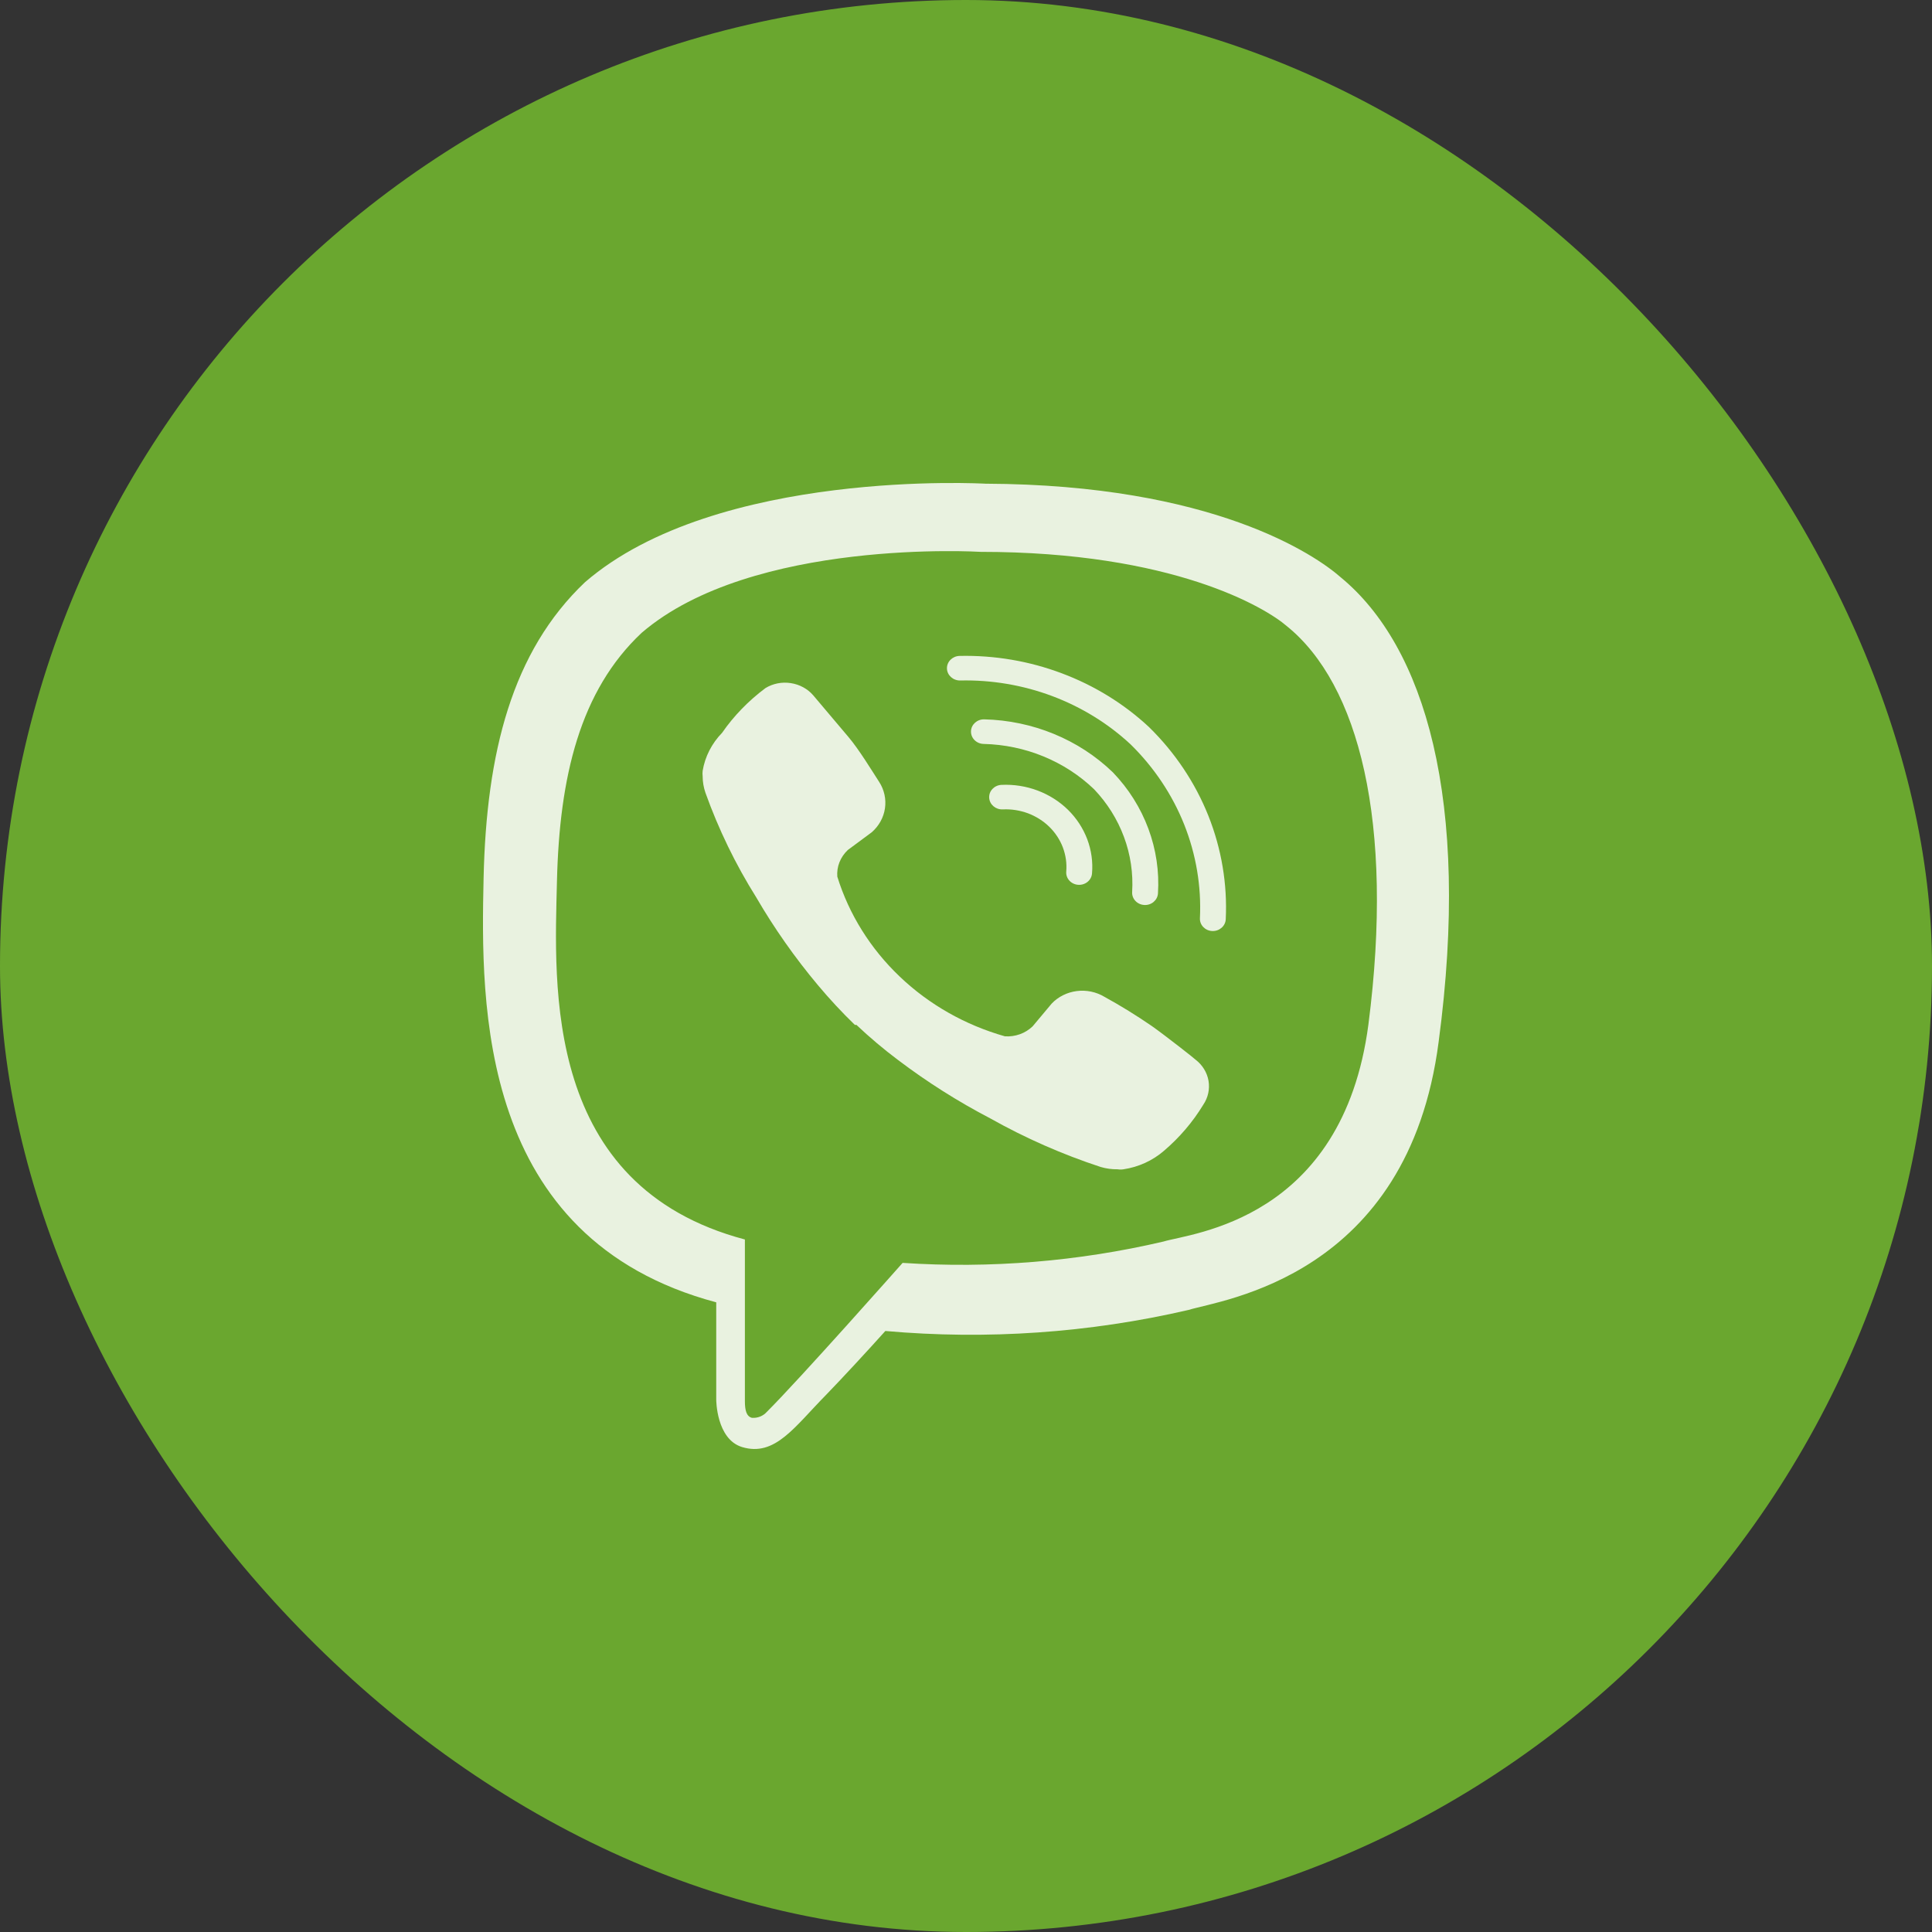
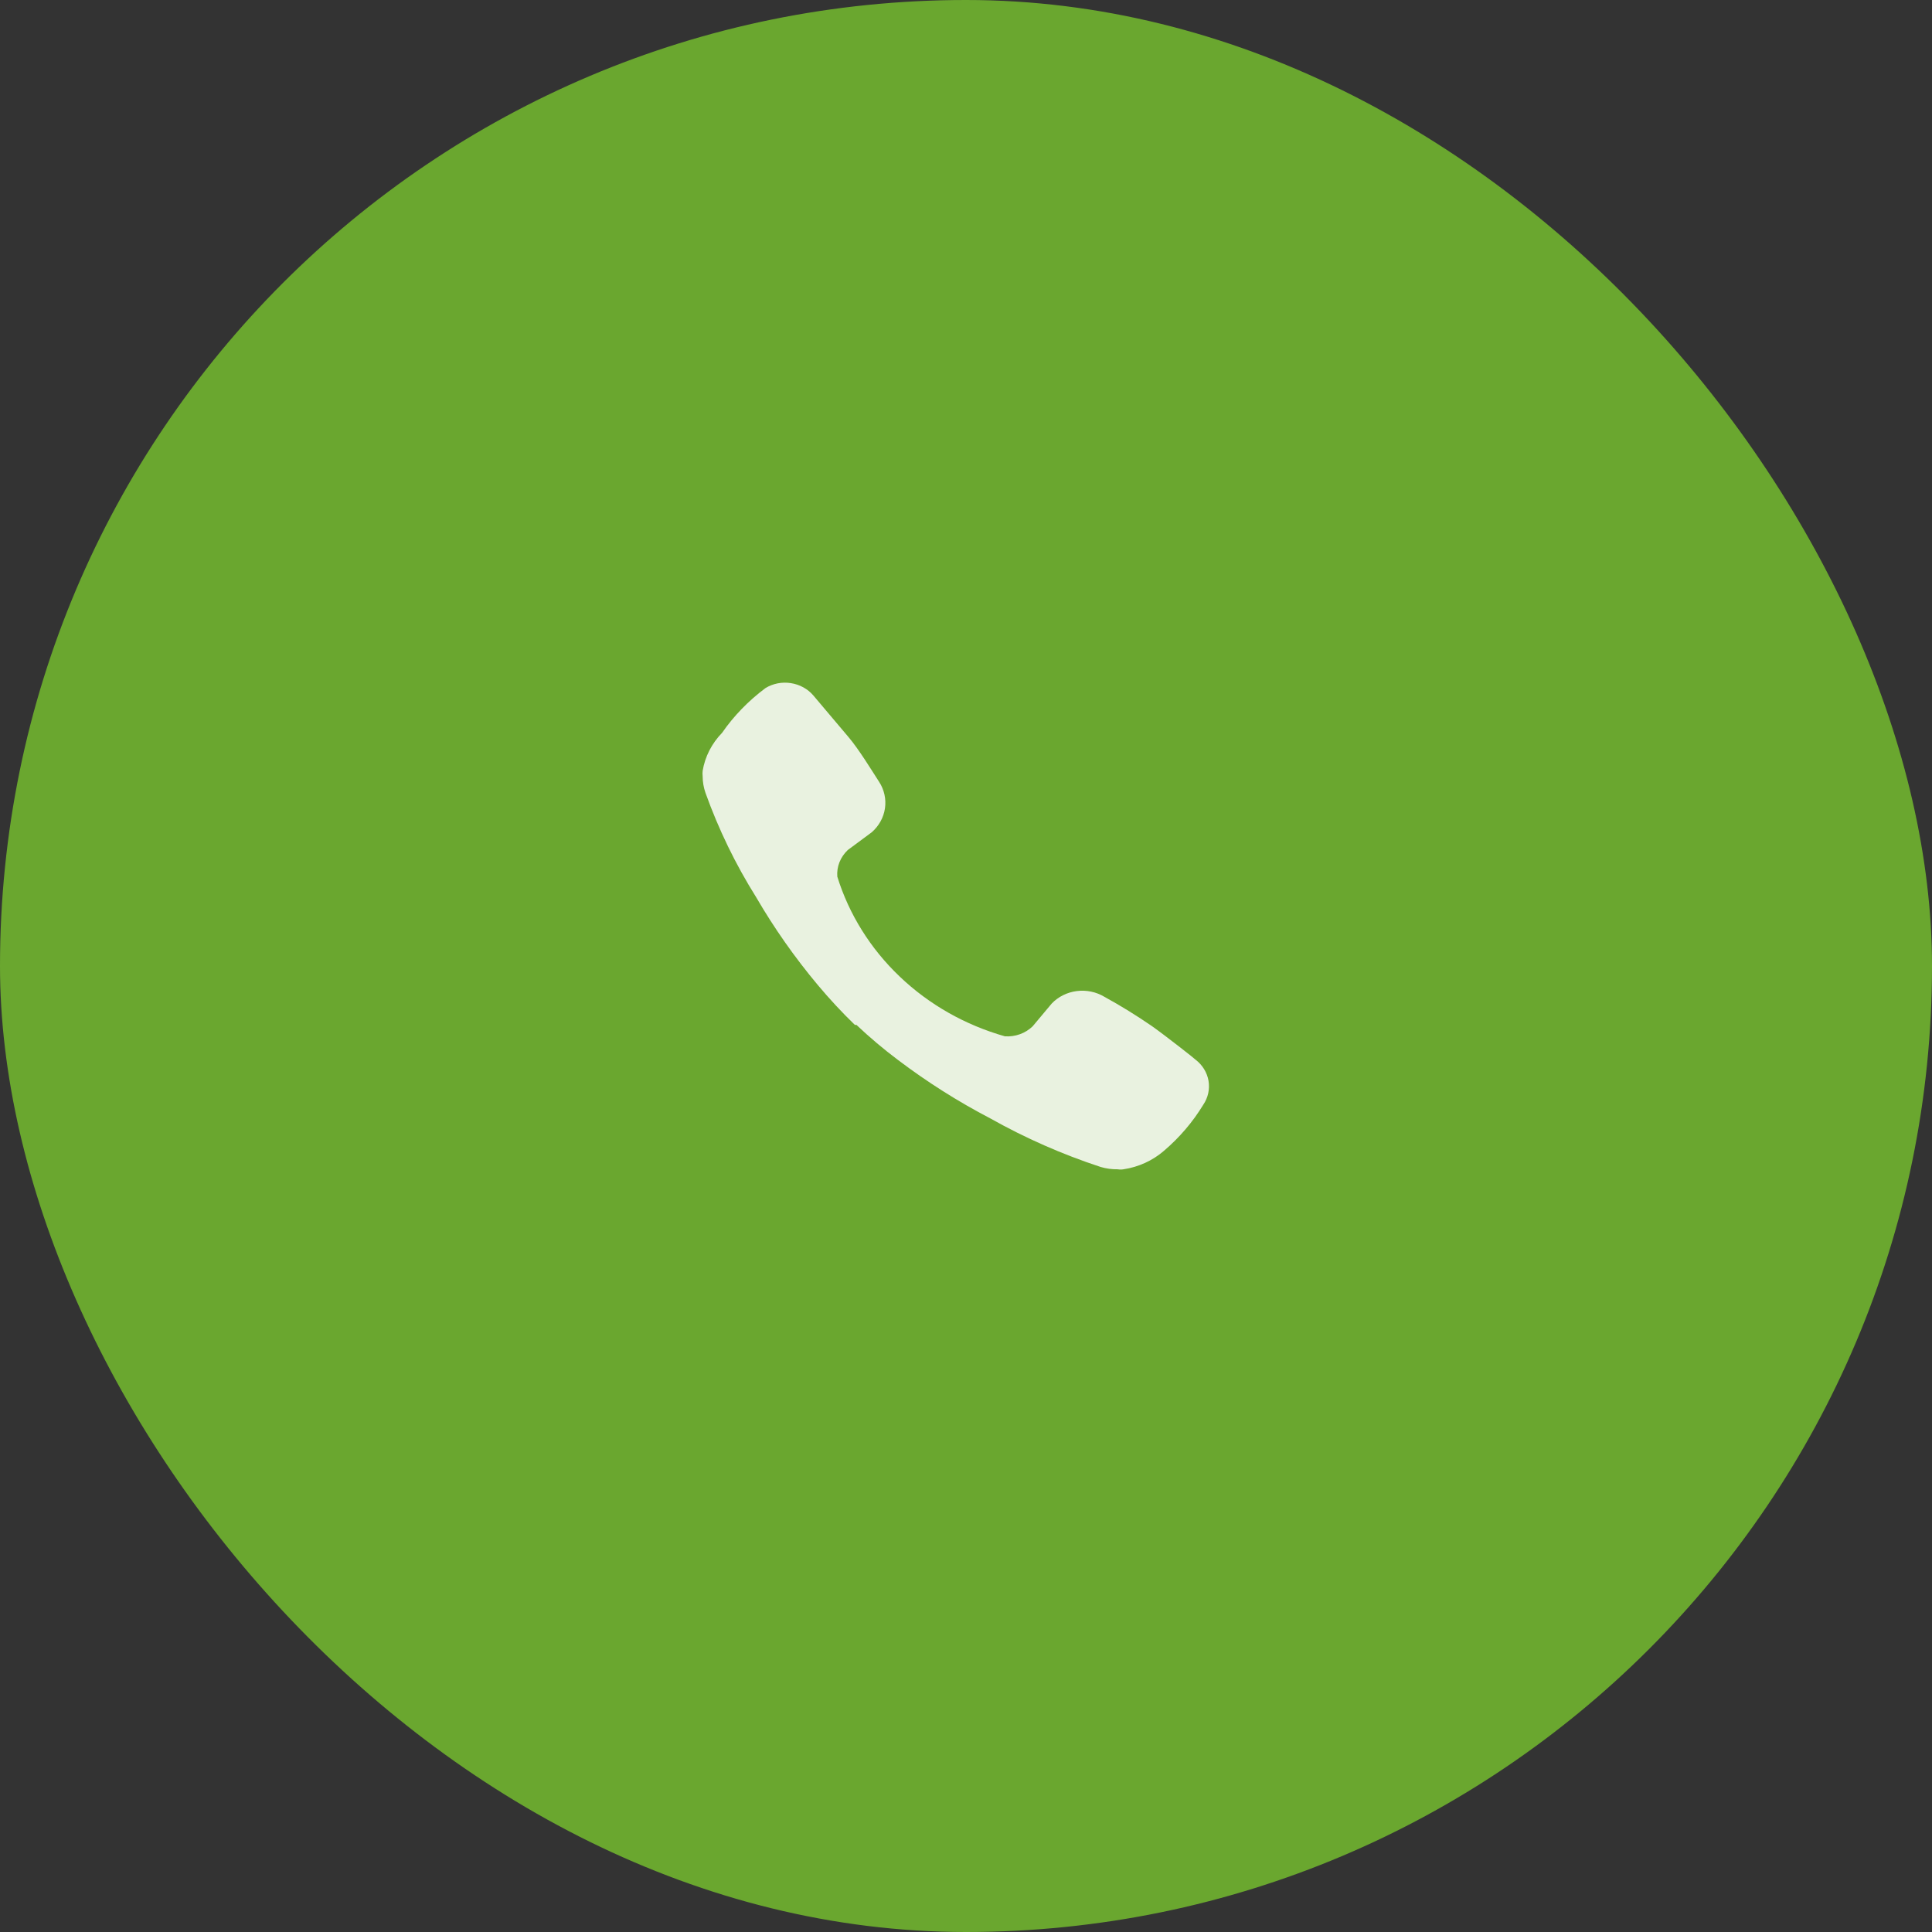
<svg xmlns="http://www.w3.org/2000/svg" width="36" height="36" viewBox="0 0 36 36" fill="none">
  <rect x="0" y="0" width="36" height="36" fill="#333333" stroke="none" />
  <rect width="36" height="36" rx="18" fill="#6AA72F" />
-   <path d="M24.982 10.757C24.511 10.342 22.605 9.03 18.363 9.013C18.363 9.013 13.357 8.724 10.9 10.849C9.54 12.14 9.063 14.025 9.011 16.362C8.96 18.7 8.897 23.08 13.346 24.267V26.081C13.346 26.081 13.346 26.817 13.828 26.964C14.442 27.149 14.804 26.588 15.395 25.989C15.716 25.657 16.164 25.172 16.497 24.801C18.39 24.969 20.299 24.837 22.146 24.409C22.76 24.218 26.239 23.799 26.807 19.413C27.41 14.897 26.543 12.042 24.982 10.757ZM25.498 19.092C25.016 22.747 22.198 22.976 21.681 23.134C20.092 23.506 18.451 23.64 16.819 23.532C16.819 23.532 14.89 25.711 14.287 26.31C14.254 26.348 14.211 26.377 14.163 26.396C14.115 26.415 14.063 26.423 14.011 26.419C13.908 26.392 13.88 26.278 13.88 26.109C13.88 25.94 13.88 23.096 13.88 23.096C10.114 22.099 10.332 18.373 10.378 16.422C10.424 14.472 10.808 12.87 11.956 11.792C14.017 10.021 18.271 10.283 18.271 10.283C21.859 10.283 23.581 11.323 23.977 11.666C25.315 12.745 25.986 15.316 25.498 19.092Z" fill="#E9F2E0" />
-   <path fill-rule="evenodd" clip-rule="evenodd" d="M18.661 14.625C18.89 14.614 19.119 14.65 19.333 14.73C19.546 14.81 19.739 14.932 19.899 15.088C20.059 15.245 20.181 15.432 20.259 15.637C20.336 15.842 20.367 16.06 20.348 16.277C20.338 16.403 20.221 16.497 20.089 16.487C19.956 16.477 19.857 16.366 19.868 16.24C19.881 16.088 19.859 15.935 19.805 15.791C19.751 15.648 19.665 15.517 19.553 15.407C19.441 15.297 19.305 15.212 19.156 15.155C19.006 15.1 18.846 15.074 18.685 15.082C18.552 15.088 18.439 14.991 18.432 14.865C18.425 14.738 18.528 14.631 18.661 14.625Z" fill="#E9F2E0" />
-   <path fill-rule="evenodd" clip-rule="evenodd" d="M18.093 13.627C18.096 13.501 18.207 13.401 18.34 13.404C19.242 13.426 20.1 13.778 20.733 14.388C20.735 14.39 20.738 14.392 20.74 14.395C21.031 14.698 21.254 15.054 21.398 15.441C21.542 15.828 21.603 16.239 21.577 16.648C21.569 16.774 21.455 16.871 21.322 16.863C21.189 16.856 21.088 16.747 21.096 16.621C21.117 16.273 21.066 15.923 20.943 15.594C20.821 15.265 20.632 14.964 20.386 14.706C19.841 14.183 19.103 13.88 18.328 13.862C18.195 13.859 18.09 13.754 18.093 13.627Z" fill="#E9F2E0" />
-   <path fill-rule="evenodd" clip-rule="evenodd" d="M17.881 12.222C18.532 12.208 19.18 12.318 19.785 12.546C20.391 12.773 20.943 13.113 21.408 13.546C21.409 13.547 21.411 13.549 21.412 13.55C21.895 14.023 22.27 14.585 22.516 15.2C22.761 15.816 22.872 16.473 22.84 17.13C22.834 17.256 22.721 17.354 22.588 17.348C22.456 17.343 22.352 17.235 22.359 17.109C22.387 16.514 22.287 15.919 22.065 15.362C21.843 14.806 21.503 14.298 21.068 13.871C20.649 13.481 20.153 13.176 19.608 12.971C19.062 12.766 18.479 12.667 17.892 12.68C17.759 12.682 17.648 12.582 17.645 12.456C17.642 12.33 17.748 12.225 17.881 12.222Z" fill="#E9F2E0" />
  <path d="M18.724 19.31C18.82 19.317 18.915 19.303 19.005 19.271C19.094 19.239 19.174 19.189 19.241 19.125L19.597 18.7C19.719 18.572 19.884 18.49 20.064 18.467C20.243 18.444 20.426 18.482 20.579 18.574C20.883 18.741 21.178 18.923 21.463 19.119C21.733 19.31 22.278 19.74 22.278 19.746C22.406 19.844 22.492 19.984 22.519 20.139C22.545 20.294 22.511 20.452 22.422 20.584C22.226 20.907 21.978 21.197 21.687 21.445C21.476 21.627 21.215 21.746 20.935 21.788C20.899 21.794 20.862 21.794 20.826 21.788C20.719 21.79 20.612 21.775 20.51 21.745C19.794 21.51 19.106 21.207 18.455 20.841C17.849 20.525 17.273 20.16 16.733 19.751C16.461 19.547 16.203 19.329 15.958 19.097H15.929C15.686 18.862 15.456 18.614 15.24 18.356C14.81 17.843 14.426 17.296 14.092 16.722C13.705 16.105 13.388 15.451 13.145 14.772C13.111 14.673 13.093 14.57 13.093 14.466C13.089 14.432 13.089 14.397 13.093 14.363C13.137 14.098 13.263 13.852 13.455 13.655C13.675 13.337 13.949 13.056 14.264 12.821C14.404 12.736 14.572 12.703 14.736 12.729C14.9 12.754 15.049 12.835 15.154 12.957C15.154 12.957 15.613 13.502 15.808 13.731C16.003 13.96 16.245 14.358 16.382 14.57C16.477 14.717 16.515 14.891 16.49 15.062C16.465 15.233 16.378 15.39 16.245 15.507L15.797 15.839C15.729 15.904 15.676 15.981 15.642 16.067C15.608 16.152 15.595 16.244 15.602 16.335C15.82 17.038 16.221 17.679 16.766 18.198C17.311 18.718 17.984 19.1 18.724 19.31Z" fill="#E9F2E0" />
</svg>